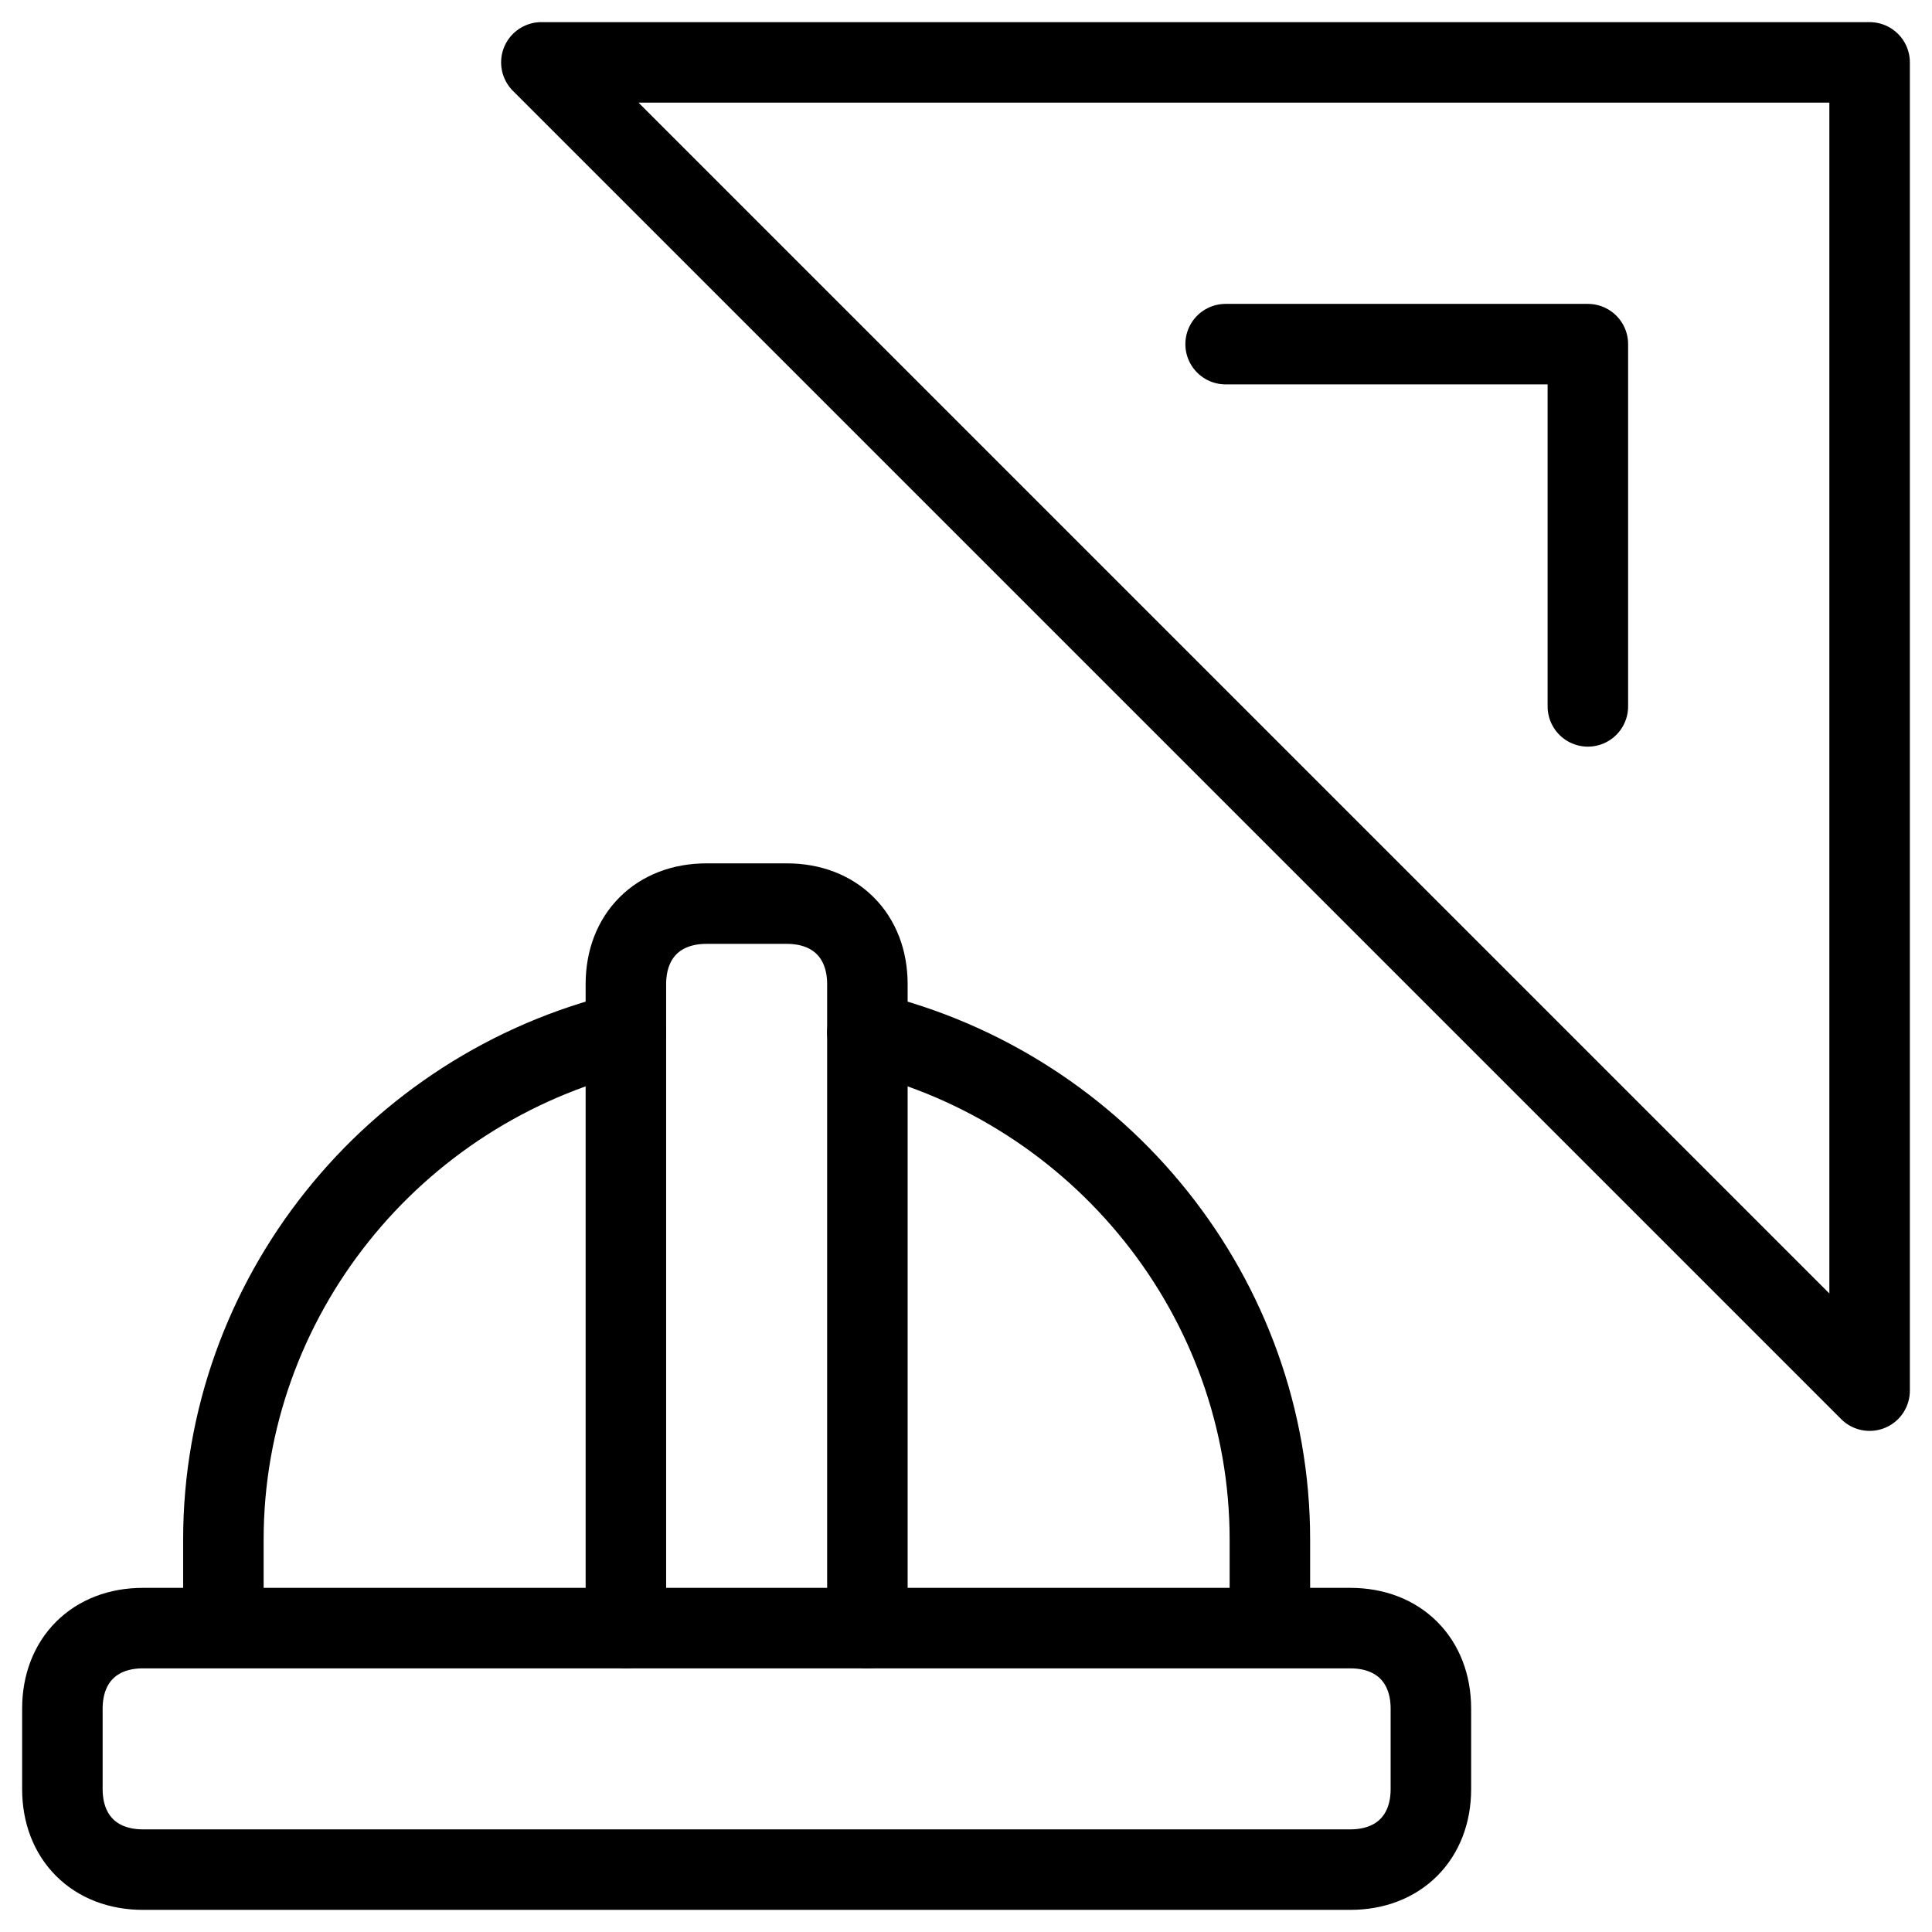
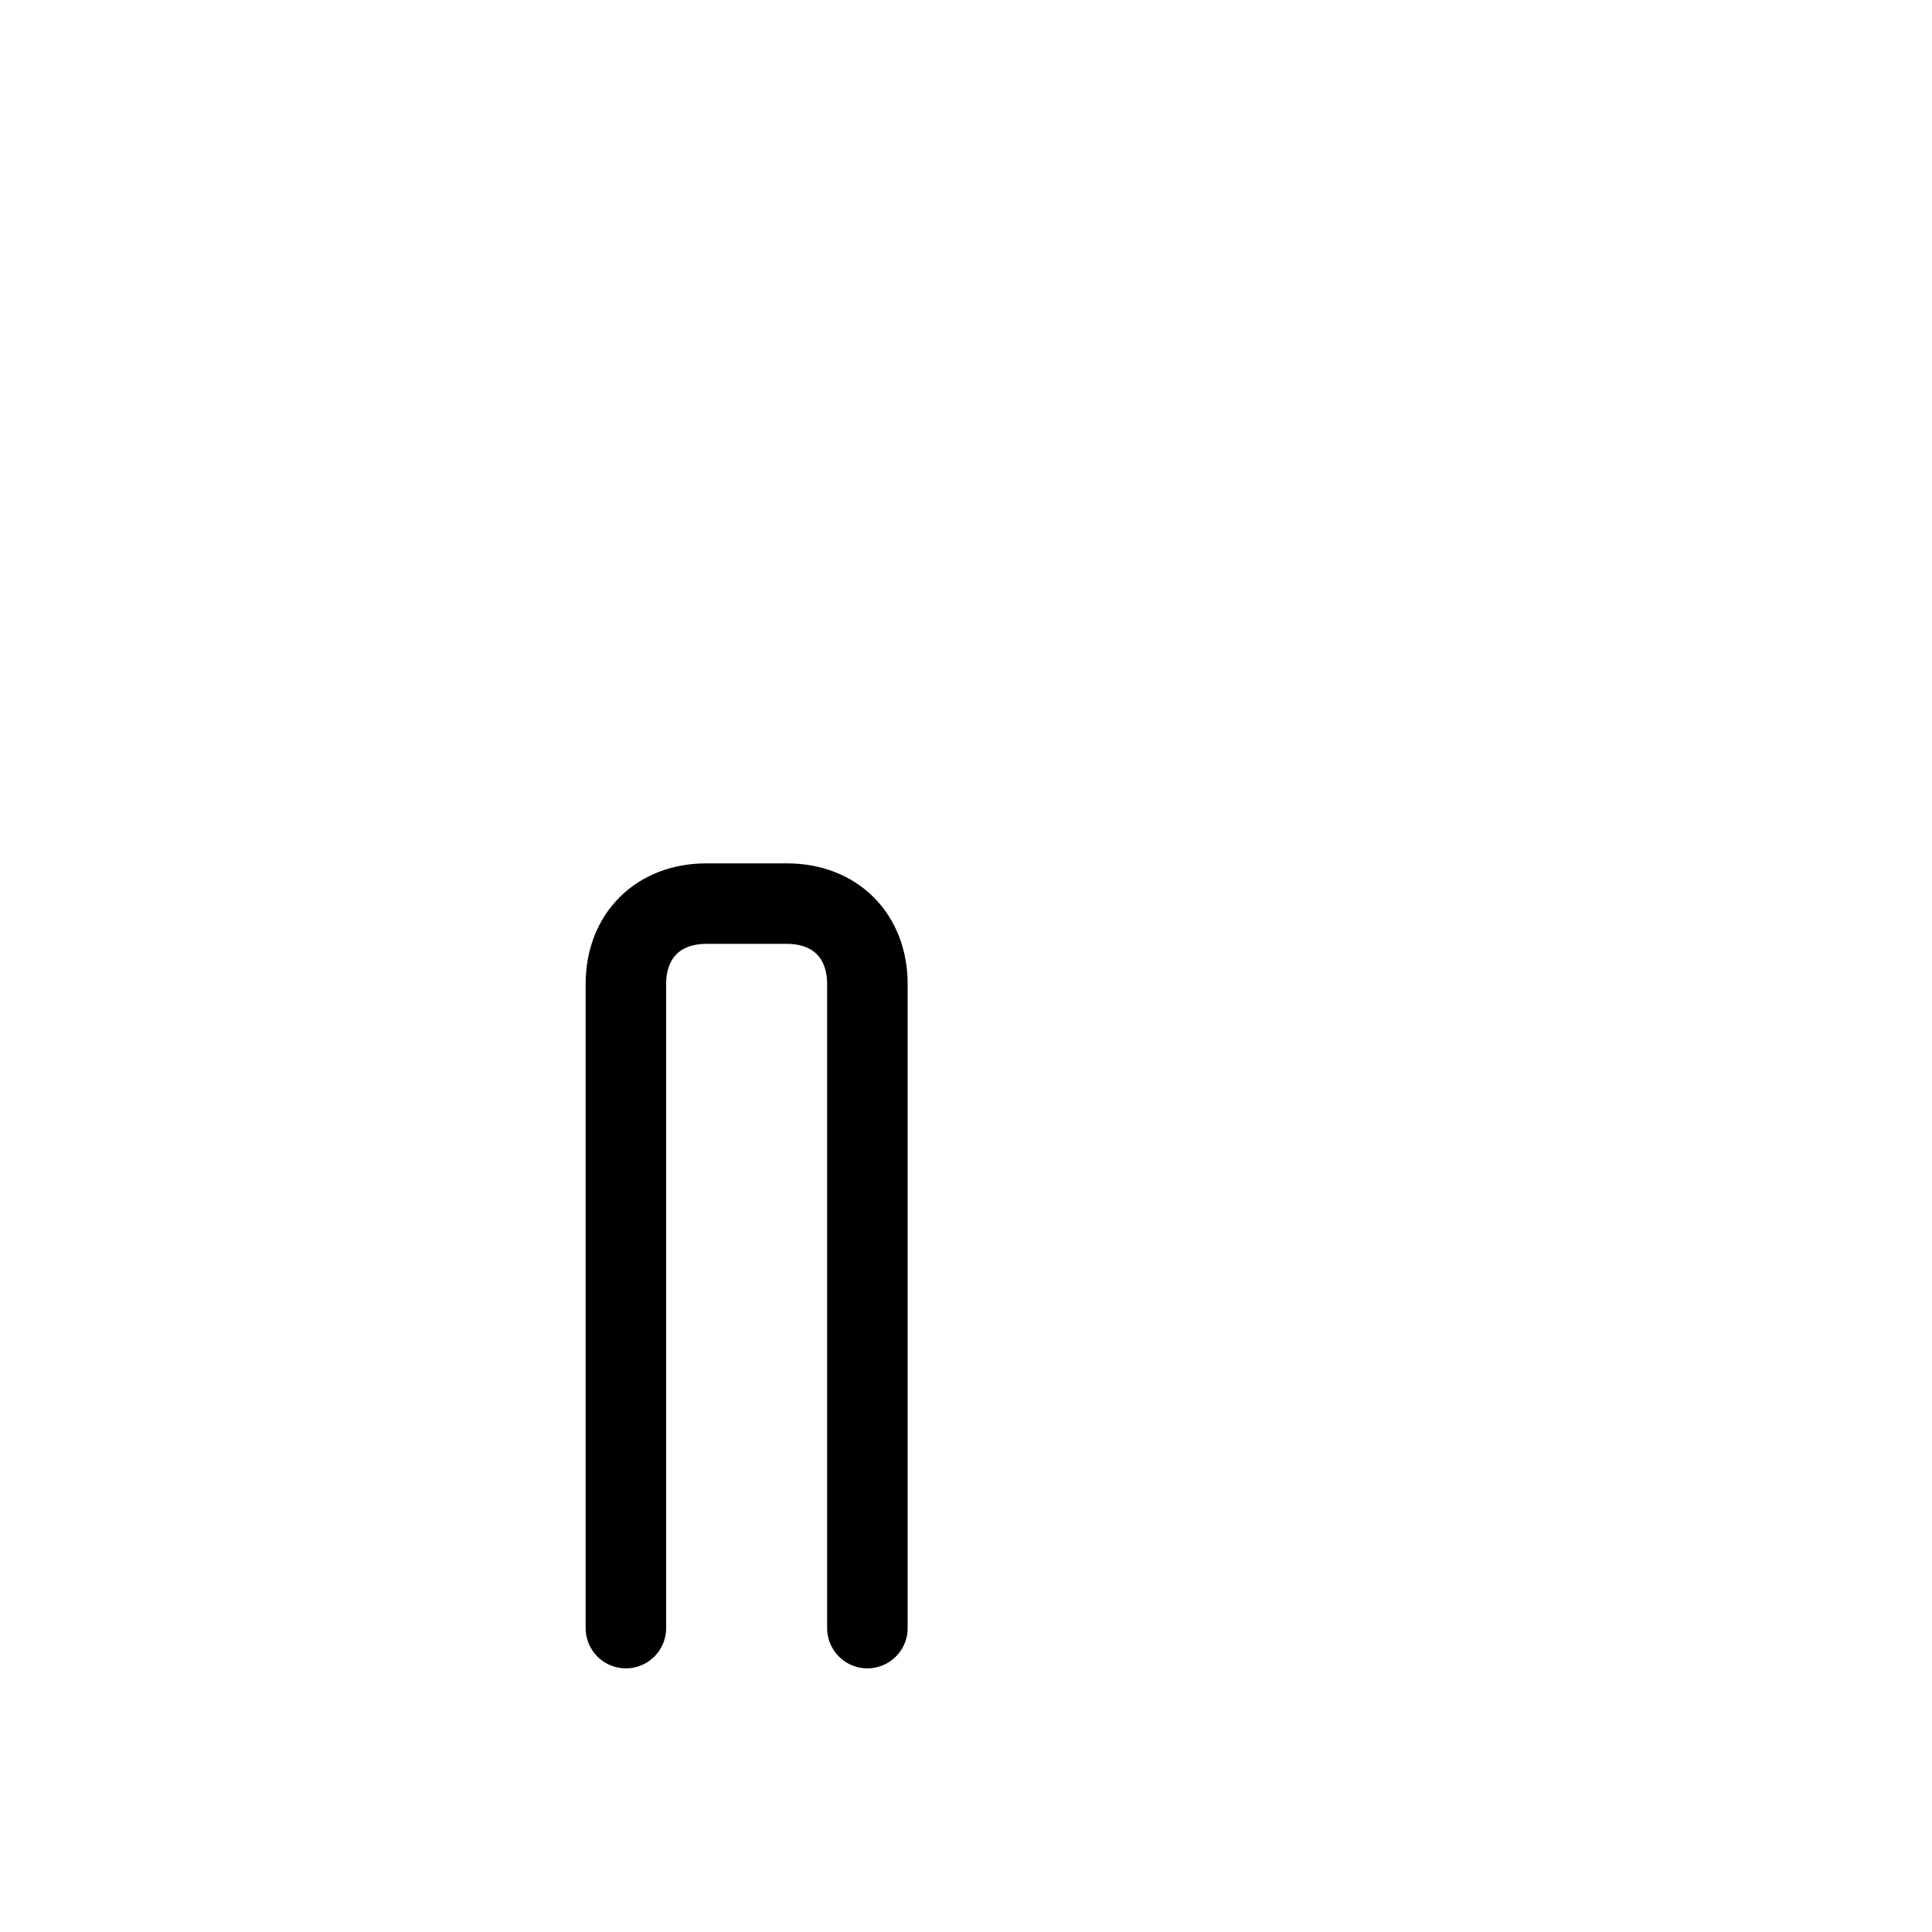
<svg xmlns="http://www.w3.org/2000/svg" fill="none" viewBox="0 0 24 24">
-   <path stroke="#000000" stroke-linecap="round" stroke-linejoin="round" stroke-miterlimit="10" d="M6.725 0.775H23.225V17.275L6.725 0.775Z" stroke-width="1" />
-   <path stroke="#000000" stroke-linecap="round" stroke-linejoin="round" stroke-miterlimit="10" d="M15.225 4.275h4.5v4.5" stroke-width="1" />
  <path stroke="#000000" stroke-linecap="round" stroke-linejoin="round" stroke-miterlimit="10" d="M7.775 20.225v-8c0 -0.6 0.4 -1 1 -1h1c0.6 0 1 0.4 1 1v8" stroke-width="1" />
-   <path stroke="#000000" stroke-linecap="round" stroke-linejoin="round" stroke-miterlimit="10" d="M10.775 12.825c2.9 0.7 5 3.3 5 6.3v1.1m-8 -7.4c-2.9 0.7 -5 3.3 -5 6.3v1.1m15 2c0 0.6 -0.4 1 -1 1H1.775c-0.6 0 -1 -0.4 -1 -1v-1c0 -0.6 0.4 -1 1 -1H16.775c0.6 0 1 0.4 1 1v1Z" stroke-width="1" />
</svg>